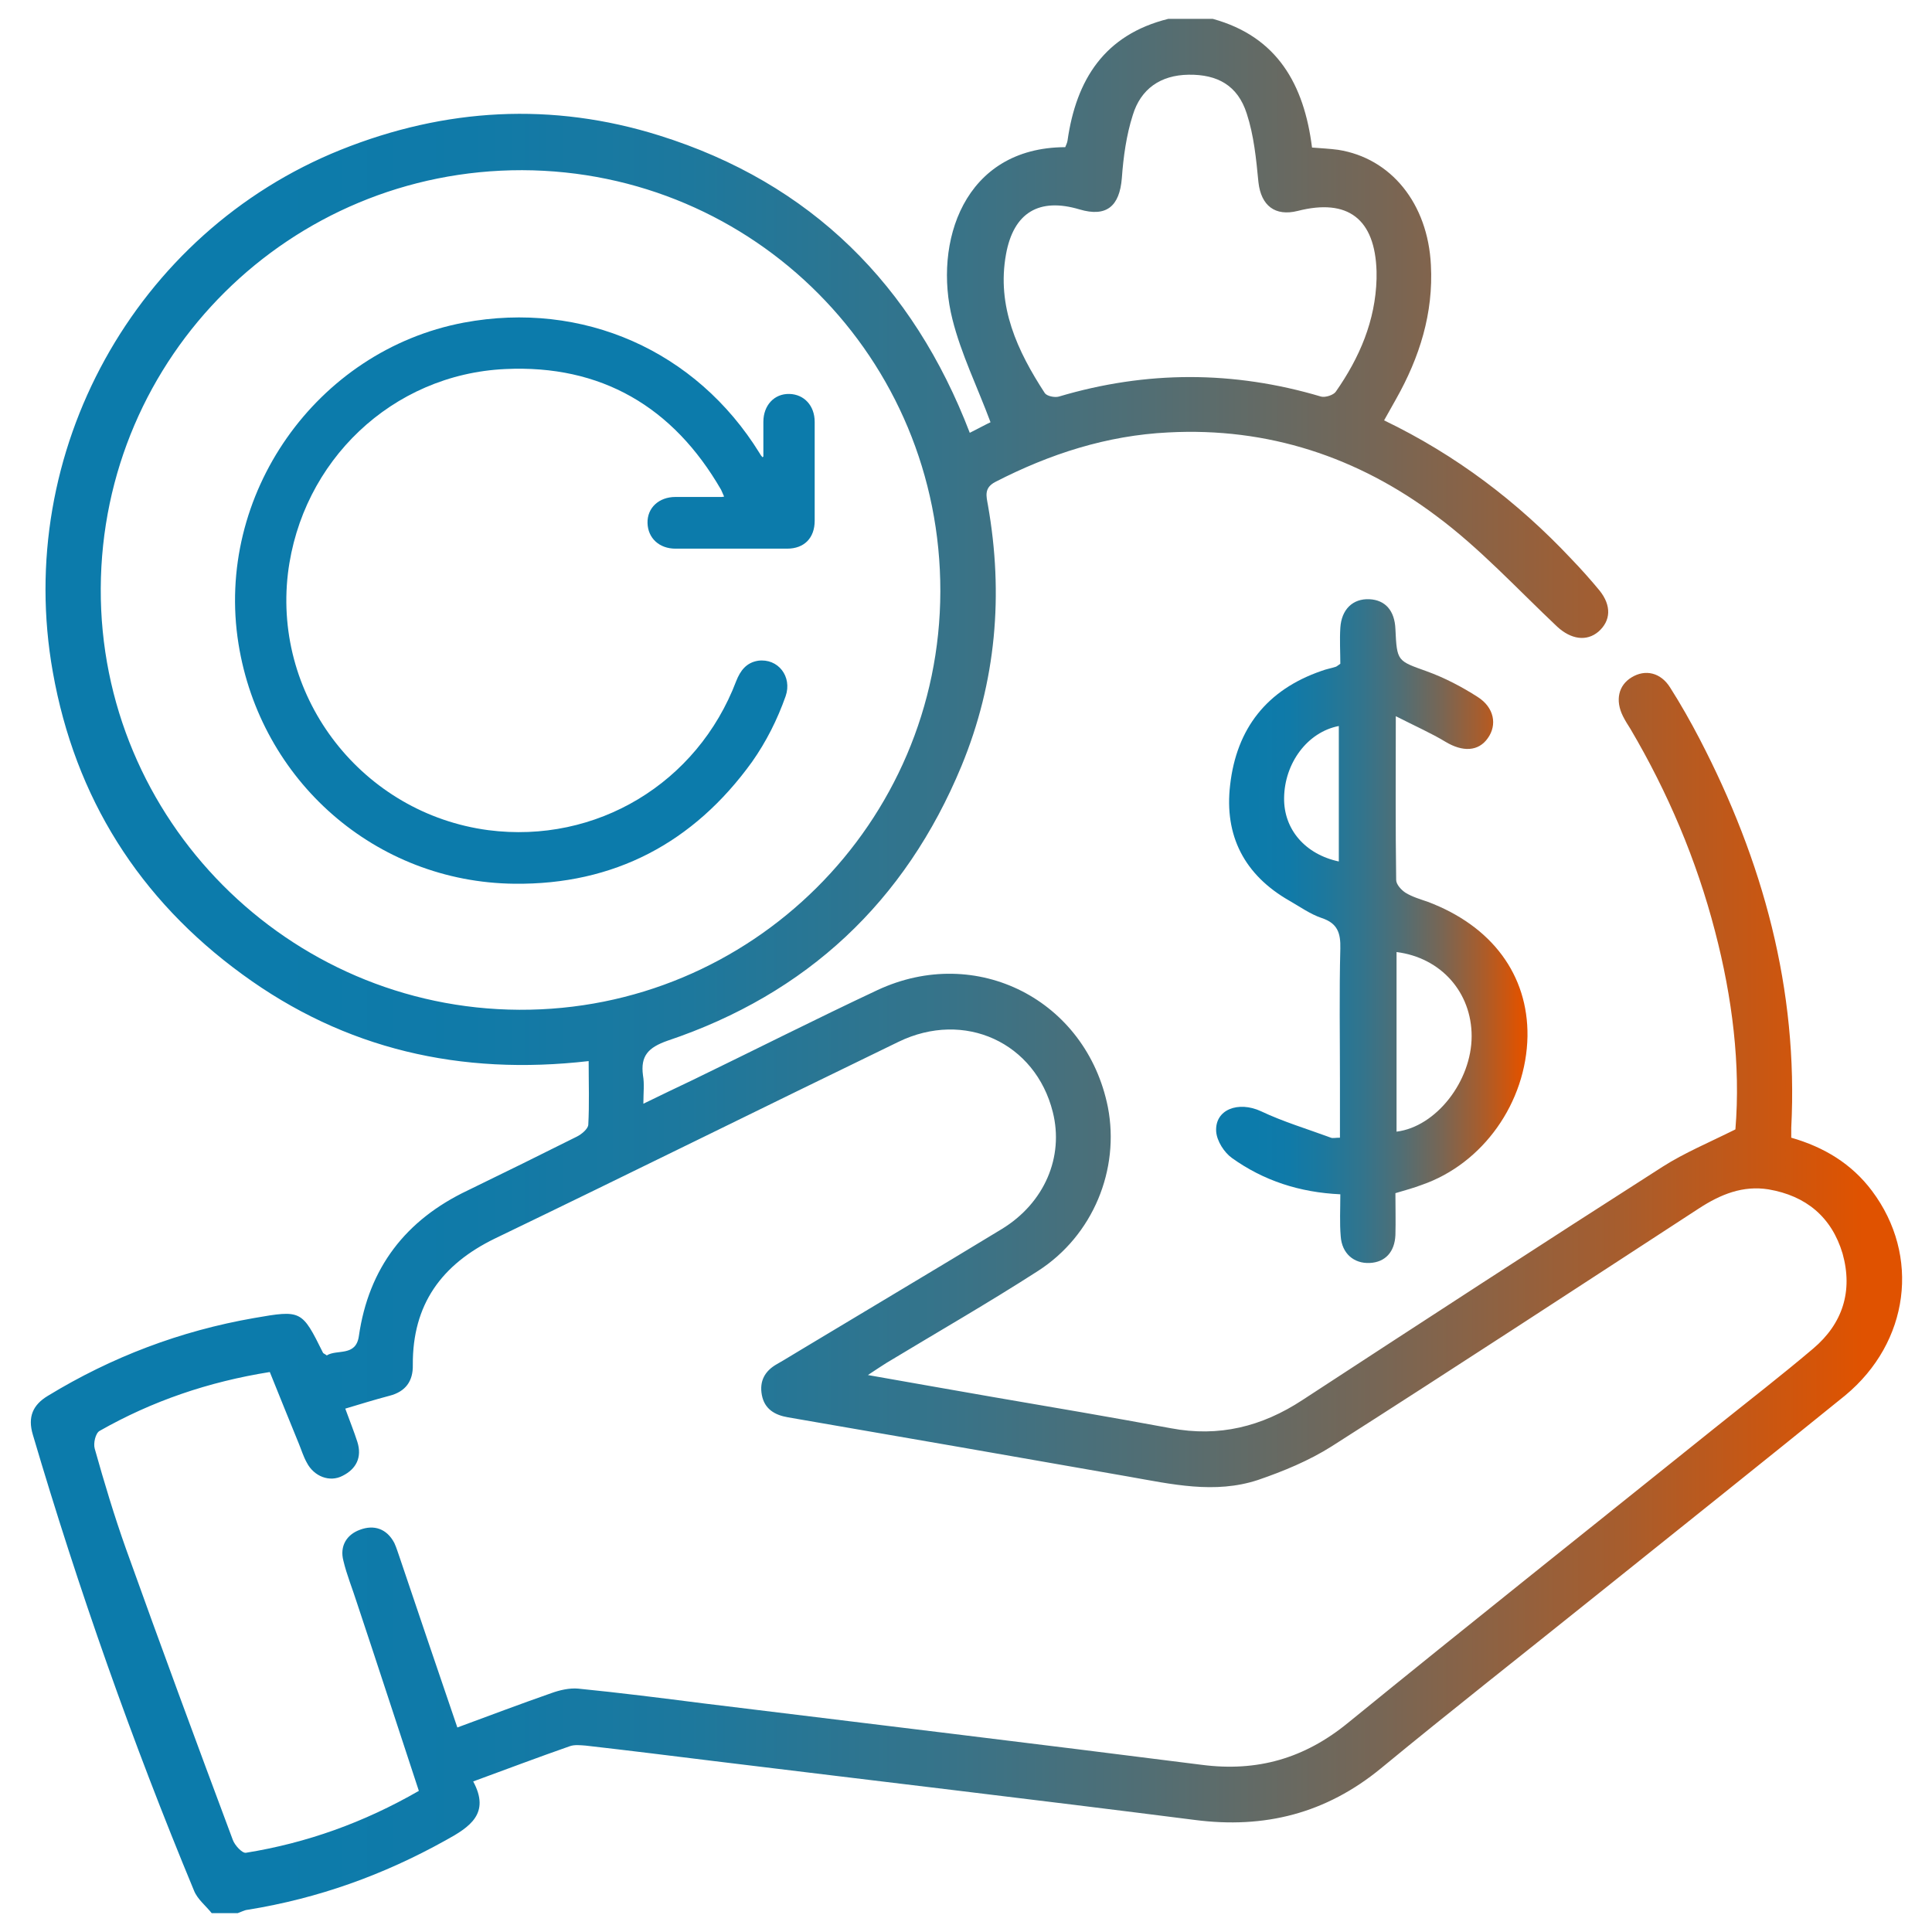
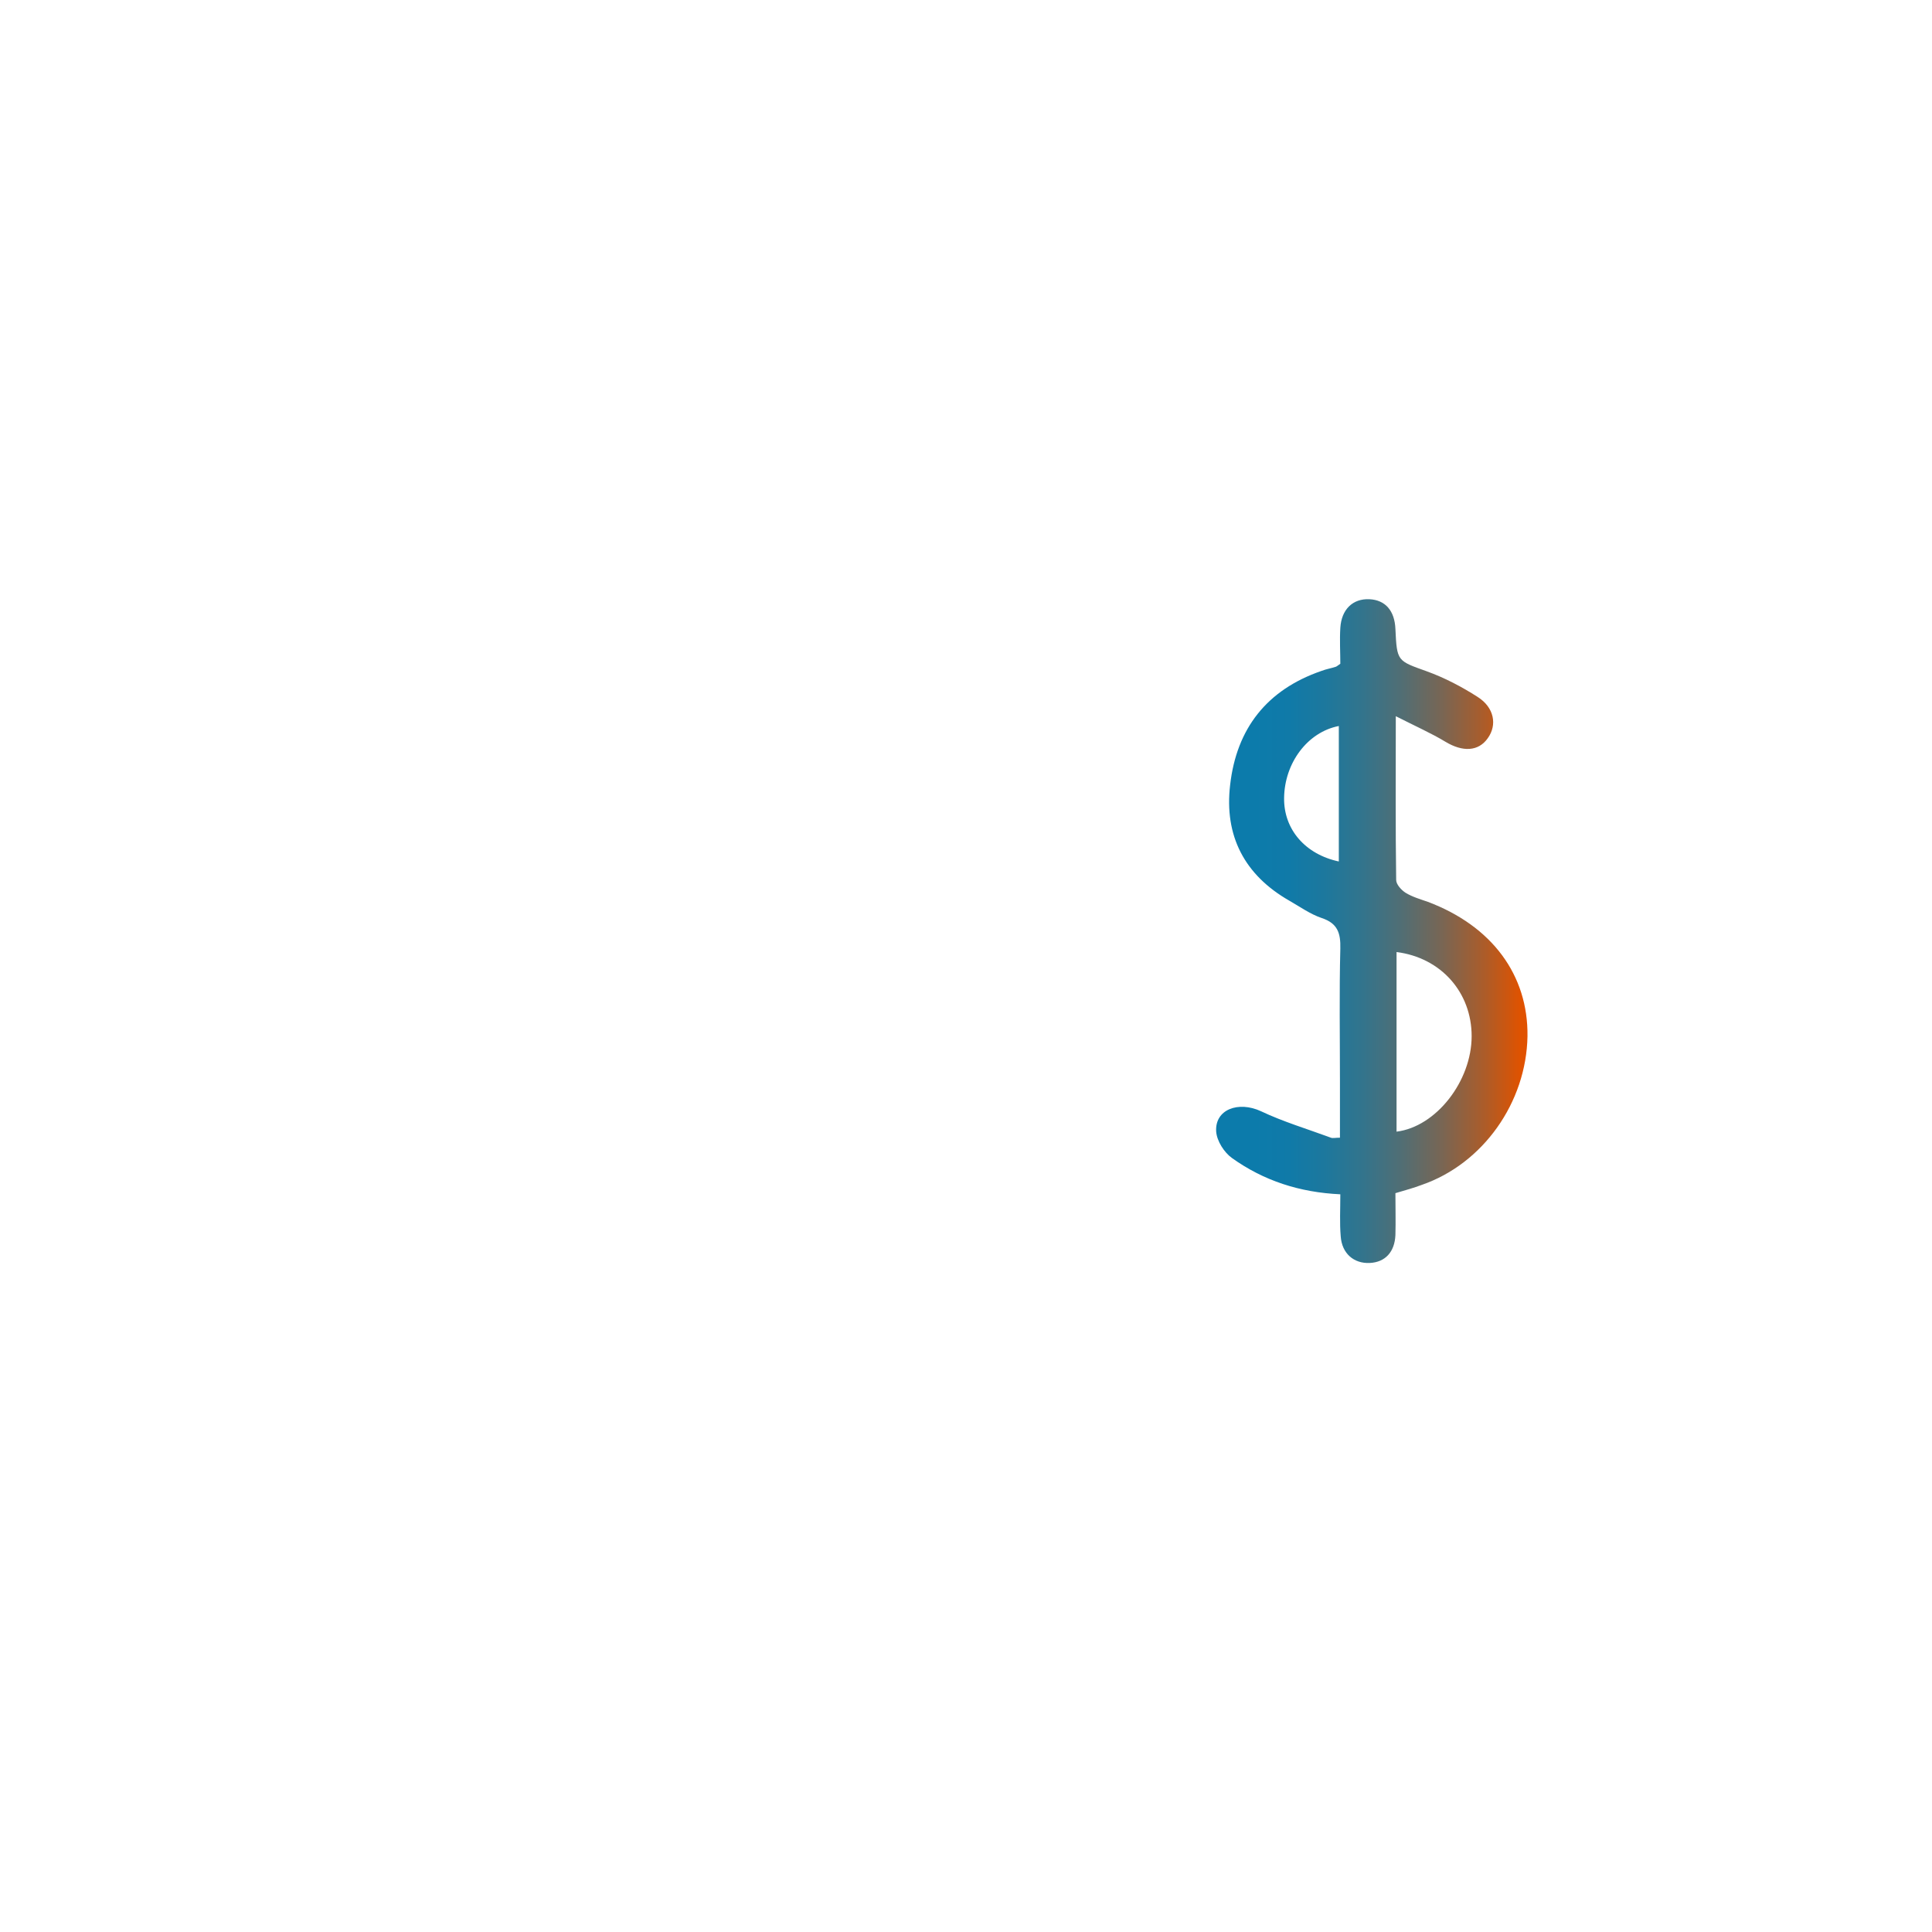
<svg xmlns="http://www.w3.org/2000/svg" version="1.1" id="Layer_1" x="0px" y="0px" viewBox="0 0 512 512" style="enable-background:new 0 0 512 512;" xml:space="preserve">
  <style type="text/css">
	.st0{fill:url(#SVGID_1_);}
	.st1{fill:url(#SVGID_00000000943478173310415430000000882665626644851637_);}
	.st2{fill:#0C7BAB;}
</style>
  <g>
    <g>
      <linearGradient id="SVGID_1_" gradientUnits="userSpaceOnUse" x1="7.947" y1="256" x2="504.053" y2="256">
        <stop offset="0.125" style="stop-color:#0C7BAB" />
        <stop offset="0.235" style="stop-color:#107AA8" />
        <stop offset="0.352" style="stop-color:#1D789D" />
        <stop offset="0.473" style="stop-color:#33748C" />
        <stop offset="0.596" style="stop-color:#516E74" />
        <stop offset="0.721" style="stop-color:#776655" />
        <stop offset="0.848" style="stop-color:#A65D2E" />
        <stop offset="0.973" style="stop-color:#DD5302" />
        <stop offset="0.979" style="stop-color:#E05200" />
      </linearGradient>
-       <path class="st0" d="M496.1,315.6c-5.4-7.2-12.7-11.6-21.4-14.1c0-1,0-1.8,0-2.6c1.9-36.7-7.5-70.8-24.3-103.1    c-2.4-4.6-5-9.2-7.8-13.6c-2.5-4-6.6-4.9-10.2-2.7c-3.5,2.1-4.4,6.1-2.3,10.3c0.6,1.2,1.3,2.3,2,3.4c9.9,16.8,17.5,34.7,22.4,53.6    c4.6,17.6,6.8,35.5,5.4,52.5c-7,3.5-13.5,6.2-19.3,9.9c-31.9,20.4-63.7,41.1-95.4,61.8c-10.8,7.1-22.2,9.9-34.9,7.5    c-15.7-2.9-31.5-5.6-47.3-8.3c-10.7-1.9-21.3-3.7-33-5.8c2.3-1.5,3.6-2.4,4.9-3.2c13.4-8.1,27-15.9,40.2-24.4    c14.6-9.4,21.7-26.9,18.5-43.4c-5.7-28.4-34.8-43.3-61.1-31c-16.4,7.7-32.6,15.9-48.9,23.8c-4.2,2-8.4,4-13.1,6.3    c0-3,0.3-5.2-0.1-7.5c-0.7-5.2,1.4-7.4,6.5-9.2c36.9-12.4,63-36.8,77.9-72.8c9.2-22.3,11.2-45.5,7-69.2c-0.4-2.3-1.1-4.5,2-6.1    c14.4-7.4,29.5-12.3,45.8-13.1c26.4-1.4,50.2,6.5,71,22.1c11.6,8.6,21.5,19.4,32.1,29.4c3.6,3.3,7.7,4,10.9,1.3    c3.3-2.9,3.5-6.9,0.3-10.9c-2.4-2.9-4.9-5.7-7.5-8.4c-14.2-15.1-30.5-27.5-49.6-36.7c1.2-2.1,2.2-3.9,3.2-5.7    c6.2-11,9.9-22.7,9.2-35.5c-0.8-16.2-10.5-28.3-24.6-30.5c-2.2-0.3-4.5-0.4-6.9-0.6c-2.1-16.7-9.2-29.4-26.3-34.1    c-3.9,0-7.8,0-11.8,0c-16.9,4.2-24.4,16.1-26.7,32.3c-0.1,0.6-0.4,1.2-0.6,1.7c-27,0.1-35,25.4-29.9,45.6    c2.3,9.2,6.6,17.9,10.1,27.3c-1.1,0.5-3.1,1.6-5.5,2.8C242,75.6,215,48.5,174.7,35.9c-28.4-8.9-56.7-7.3-84.4,3.8    C35.8,61.6,3.6,119.8,14,178.1c5.9,33.3,22.9,60.2,50.2,80.1c27.2,19.9,57.9,26.9,91.8,23c0,5.9,0.2,11.4-0.1,16.9    c-0.1,1.1-1.8,2.5-3,3.1c-9.6,4.8-19.3,9.6-29,14.3c-16.4,7.8-26.2,20.5-28.8,38.6c-0.8,5.5-5.8,3.4-8.5,5.1    c-0.5-0.4-0.9-0.5-1-0.7c-5.6-11.3-5.7-11.4-18.3-9.2c-19.5,3.4-37.7,10.3-54.6,20.6c-4,2.4-5.4,5.6-4,10.3    c12.1,41,26.3,81.3,42.7,120.8c0.9,2.3,3.1,4,4.7,6c2.3,0,4.6,0,6.9,0c0.9-0.3,1.7-0.8,2.7-0.9c18.6-3,35.9-9.2,52.4-18.4    c6.4-3.5,11.9-7.1,7.3-15.6c9-3.3,17.2-6.4,25.5-9.3c1.3-0.5,2.9-0.3,4.3-0.2c11.4,1.3,22.7,2.7,34,4.1    c42.5,5.2,85,10.2,127.4,15.6c18.5,2.4,34.8-1.7,49.4-13.7c18.7-15.4,37.7-30.3,56.5-45.4c22.2-17.8,44.4-35.5,66.5-53.4    C506,355.7,509,332.8,496.1,315.6z M266.6,67.4c2-11.1,8.8-15.1,19.5-11.9c7.1,2.1,10.6-0.8,11.2-8.3c0.4-5.6,1.2-11.4,2.9-16.7    c2.1-6.9,7.3-10.6,14.8-10.7c7.6-0.1,13,2.8,15.4,10.3c1.9,5.8,2.5,12,3.1,18.2c0.7,6.2,4.4,9.1,10.4,7.6    c13.3-3.4,20.5,2.1,20.9,16c0,0.7,0,1.3,0,2c-0.3,11.1-4.5,20.9-10.8,29.9c-0.6,0.9-2.8,1.6-3.9,1.3c-23.2-6.9-46.3-6.9-69.5,0    c-1.1,0.3-3.1-0.1-3.7-0.9C269.6,93,264.1,81.2,266.6,67.4z M137.6,267.6c-61.3-0.3-111.2-50.5-110.9-111.7    C27,94.4,76.9,45,138.4,45.1c61.5,0.2,110.9,49.9,110.8,111.6C249.1,218.1,199,267.9,137.6,267.6z M480.5,357.4    c-8.5,7.2-17.3,14-25.9,20.9c-32.5,26.1-65.1,52-97.4,78.3c-11.5,9.4-24,13-38.7,11.1c-44.1-5.6-88.1-10.9-132.2-16.3    c-11-1.4-22-2.8-33.1-3.9c-2.3-0.2-4.9,0.4-7.1,1.2c-8.3,2.9-16.5,6-24.9,9.1c-5.2-15.2-10.2-30-15.2-44.8    c-0.5-1.4-0.9-2.8-1.5-4.1c-2-3.8-5.4-4.9-9.1-3.5c-3.6,1.3-5.4,4.4-4.4,8.2c0.9,3.8,2.4,7.4,3.6,11.2    c5.5,16.5,10.9,33.1,16.4,49.8C96.4,483,81.3,488.4,65.2,491c-1,0.2-3-2-3.5-3.4c-9.6-25.7-19.1-51.4-28.3-77.1    c-3.1-8.7-5.8-17.7-8.3-26.6c-0.4-1.4,0.2-4.1,1.3-4.7c13.9-7.9,28.8-13,45.1-15.6c2.6,6.4,5.1,12.7,7.7,19c0.7,1.7,1.2,3.4,2.1,5    c1.9,3.7,6.1,5.3,9.5,3.5c3.6-1.8,5.2-4.9,3.9-9c-0.9-2.8-2-5.5-3.2-8.8c4-1.2,7.9-2.4,11.7-3.4c4.3-1.1,6.3-3.9,6.2-8.2    c-0.1-16,7.6-26.6,21.8-33.5c35.7-17.2,71.2-34.8,106.9-52.1c17.5-8.5,36.3,0.2,40.9,18.6c3,11.9-2.2,24.1-13.5,31    c-17.6,10.7-35.3,21.2-52.9,31.8c-2.2,1.3-4.4,2.7-6.7,4c-3.2,1.8-4.7,4.5-4,8.2c0.7,3.7,3.4,5.3,6.9,5.9    c30.1,5.2,60.1,10.4,90.2,15.7c11.4,2,22.9,4.7,34.4,0.9c6.7-2.3,13.5-5.1,19.5-8.9c32.6-20.8,65-42,97.4-63.1    c5.7-3.7,11.6-6.1,18.4-5c9.9,1.7,16.7,7.3,19.6,17C491.1,342.2,488.3,350.8,480.5,357.4z" />
      <linearGradient id="SVGID_00000177463754340622606170000007797251732248223391_" gradientUnits="userSpaceOnUse" x1="322.238" y1="246.732" x2="404.756" y2="246.732">
        <stop offset="0.125" style="stop-color:#0C7BAB" />
        <stop offset="0.235" style="stop-color:#107AA8" />
        <stop offset="0.352" style="stop-color:#1D789D" />
        <stop offset="0.473" style="stop-color:#33748C" />
        <stop offset="0.596" style="stop-color:#516E74" />
        <stop offset="0.721" style="stop-color:#776655" />
        <stop offset="0.848" style="stop-color:#A65D2E" />
        <stop offset="0.973" style="stop-color:#DD5302" />
        <stop offset="0.979" style="stop-color:#E05200" />
      </linearGradient>
      <path style="fill:url(#SVGID_00000177463754340622606170000007797251732248223391_);" d="M404.8,274.6    c0.2-16.2-9.4-29.2-26.4-35.6c-2-0.7-4.1-1.3-5.9-2.4c-1.1-0.7-2.5-2.2-2.5-3.4c-0.2-13.9-0.1-27.7-0.1-43.4    c5.3,2.7,9.4,4.5,13.2,6.8c4.5,2.7,8.7,2.6,11.2-1c2.5-3.5,1.7-8.1-2.7-10.9c-4.2-2.7-8.8-5.1-13.5-6.8c-7.8-2.8-7.9-2.6-8.3-11.2    c-0.2-4.9-2.7-7.7-6.9-7.9c-4.4-0.2-7.4,2.7-7.7,7.6c-0.2,3.2,0,6.5,0,9.5c-0.6,0.4-0.9,0.7-1.2,0.8c-1.2,0.4-2.5,0.6-3.8,1.1    c-14.5,5-22.5,15.3-24.2,30.2c-1.6,13.5,3.8,23.9,15.7,30.7c2.8,1.6,5.6,3.6,8.6,4.6c4.2,1.4,5,4,4.9,8.1    c-0.3,11.7-0.1,23.5-0.1,35.3c0,4.9,0,9.7,0,14.8c-1.2,0-1.9,0.2-2.4,0c-6.2-2.3-12.6-4.2-18.5-7c-6-2.8-12.3-0.5-11.9,5.4    c0.2,2.5,2.1,5.5,4.2,7c8.4,6,17.9,9.1,28.7,9.6c0,4-0.2,7.6,0.1,11.1c0.3,4.6,3.5,7.3,7.7,7.1c4.1-0.2,6.6-2.9,6.8-7.4    c0.1-3.7,0-7.4,0-11.1c2.7-0.8,4.9-1.4,7-2.2C393,308.4,404.5,292.2,404.8,274.6z M354.8,228.3c-8.9-1.9-14.6-8.5-14.5-16.8    c0.1-9.3,6.2-17.5,14.5-19.1C354.8,204.4,354.8,216.3,354.8,228.3z M370.1,252.3c11.8,1.5,19.9,10.7,19.9,22.3    c0,11.9-9.4,24-19.9,25.3C370.1,284.1,370.1,268.2,370.1,252.3z" />
    </g>
    <g>
-       <path class="st2" d="M202.3,121c0-3.1,0-6.1,0-9.2c0-4.4,2.9-7.5,6.9-7.4c3.9,0.1,6.7,3.1,6.7,7.4c0,8.7,0,17.5,0,26.2    c0,4.6-2.8,7.4-7.3,7.4c-9.9,0-19.7,0-29.6,0c-4.3,0-7.3-2.8-7.4-6.8c-0.1-4,3-6.9,7.4-6.9c4.1,0,8.1,0,12.2,0    c0.1,0,0.3,0,0.7-0.1c-0.3-0.6-0.5-1.2-0.8-1.8c-12.7-22-31.8-33.2-57.2-32c-30,1.4-54,24.4-57.6,54.2    c-3.9,33.2,19.9,63.6,53.1,68c28.6,3.7,55.4-12.4,65.7-39.5c1.1-2.8,2.7-4.9,5.8-5.4c5.3-0.7,9.1,4.2,7.3,9.4    c-2.2,6.2-5.1,12-8.9,17.4c-15.5,21.5-36.6,32.6-63,32.3c-36.8-0.4-67.3-27.3-73.1-63.6c-6.3-39.4,20.6-77.7,59.7-85.1    c31.5-5.9,61.6,7.4,78.4,34.6c0.2,0.4,0.5,0.8,0.8,1.1C202.1,121.1,202.2,121.1,202.3,121z" />
-     </g>
+       </g>
  </g>
</svg>